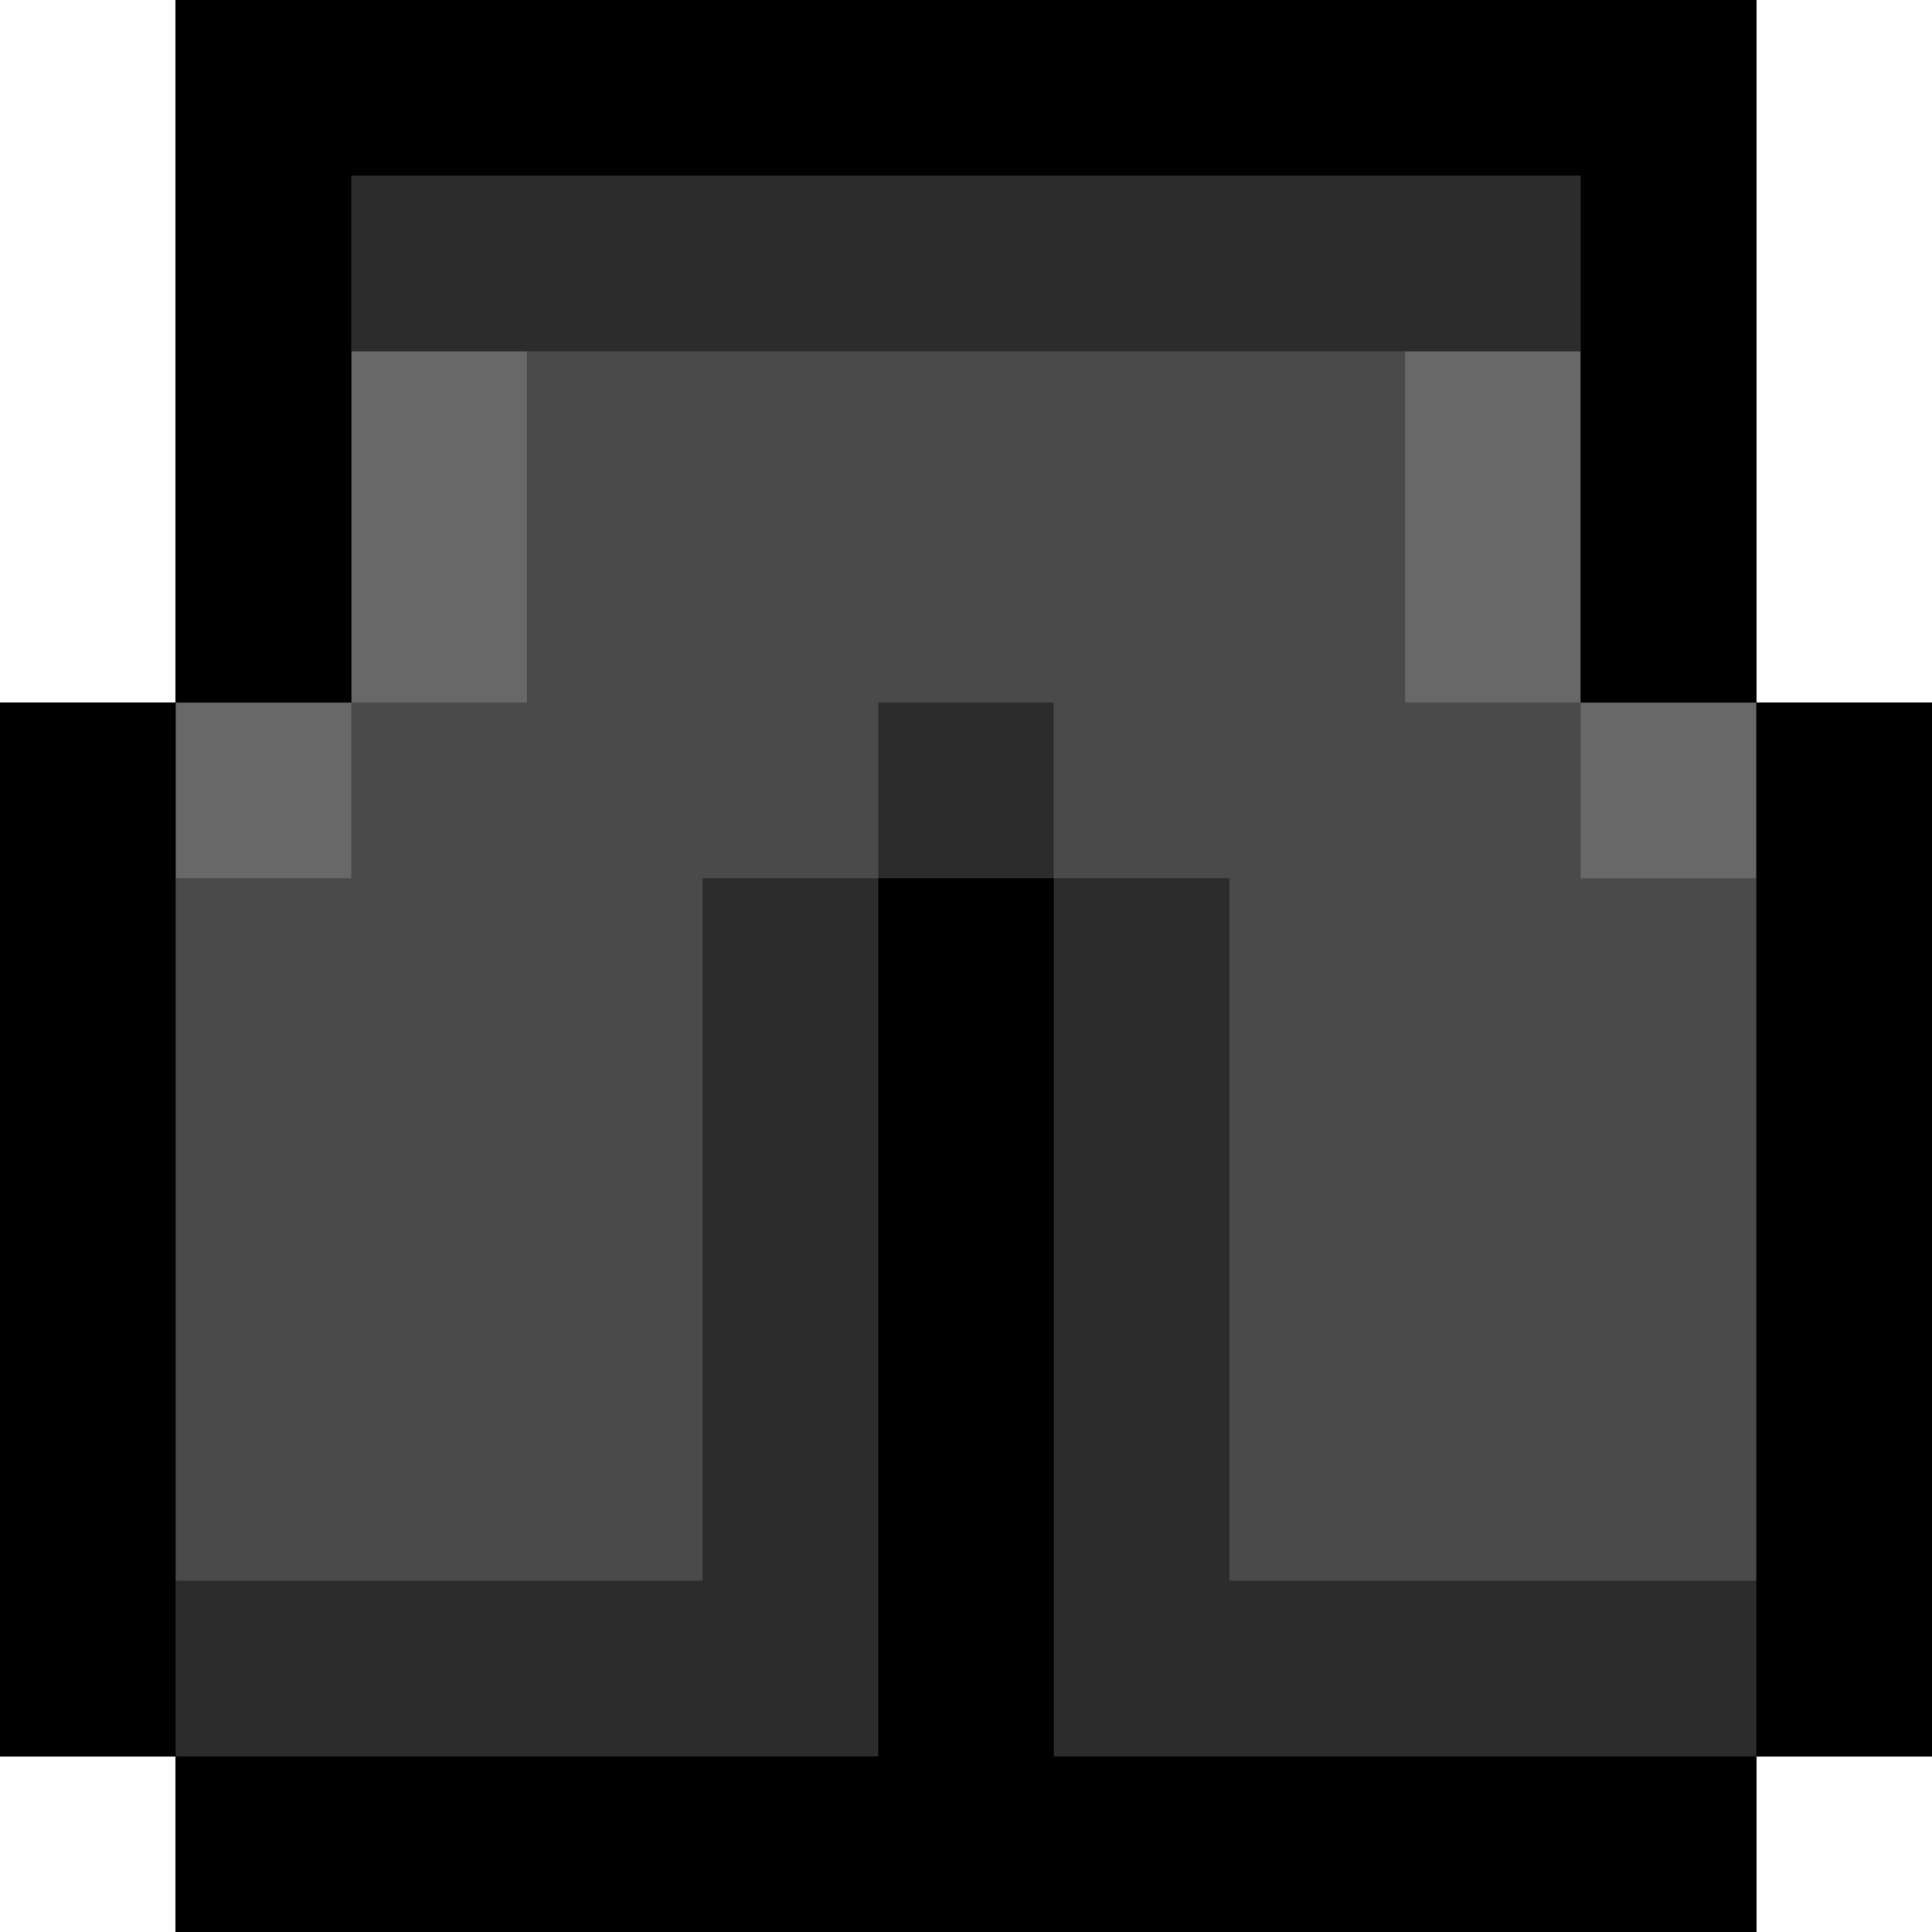
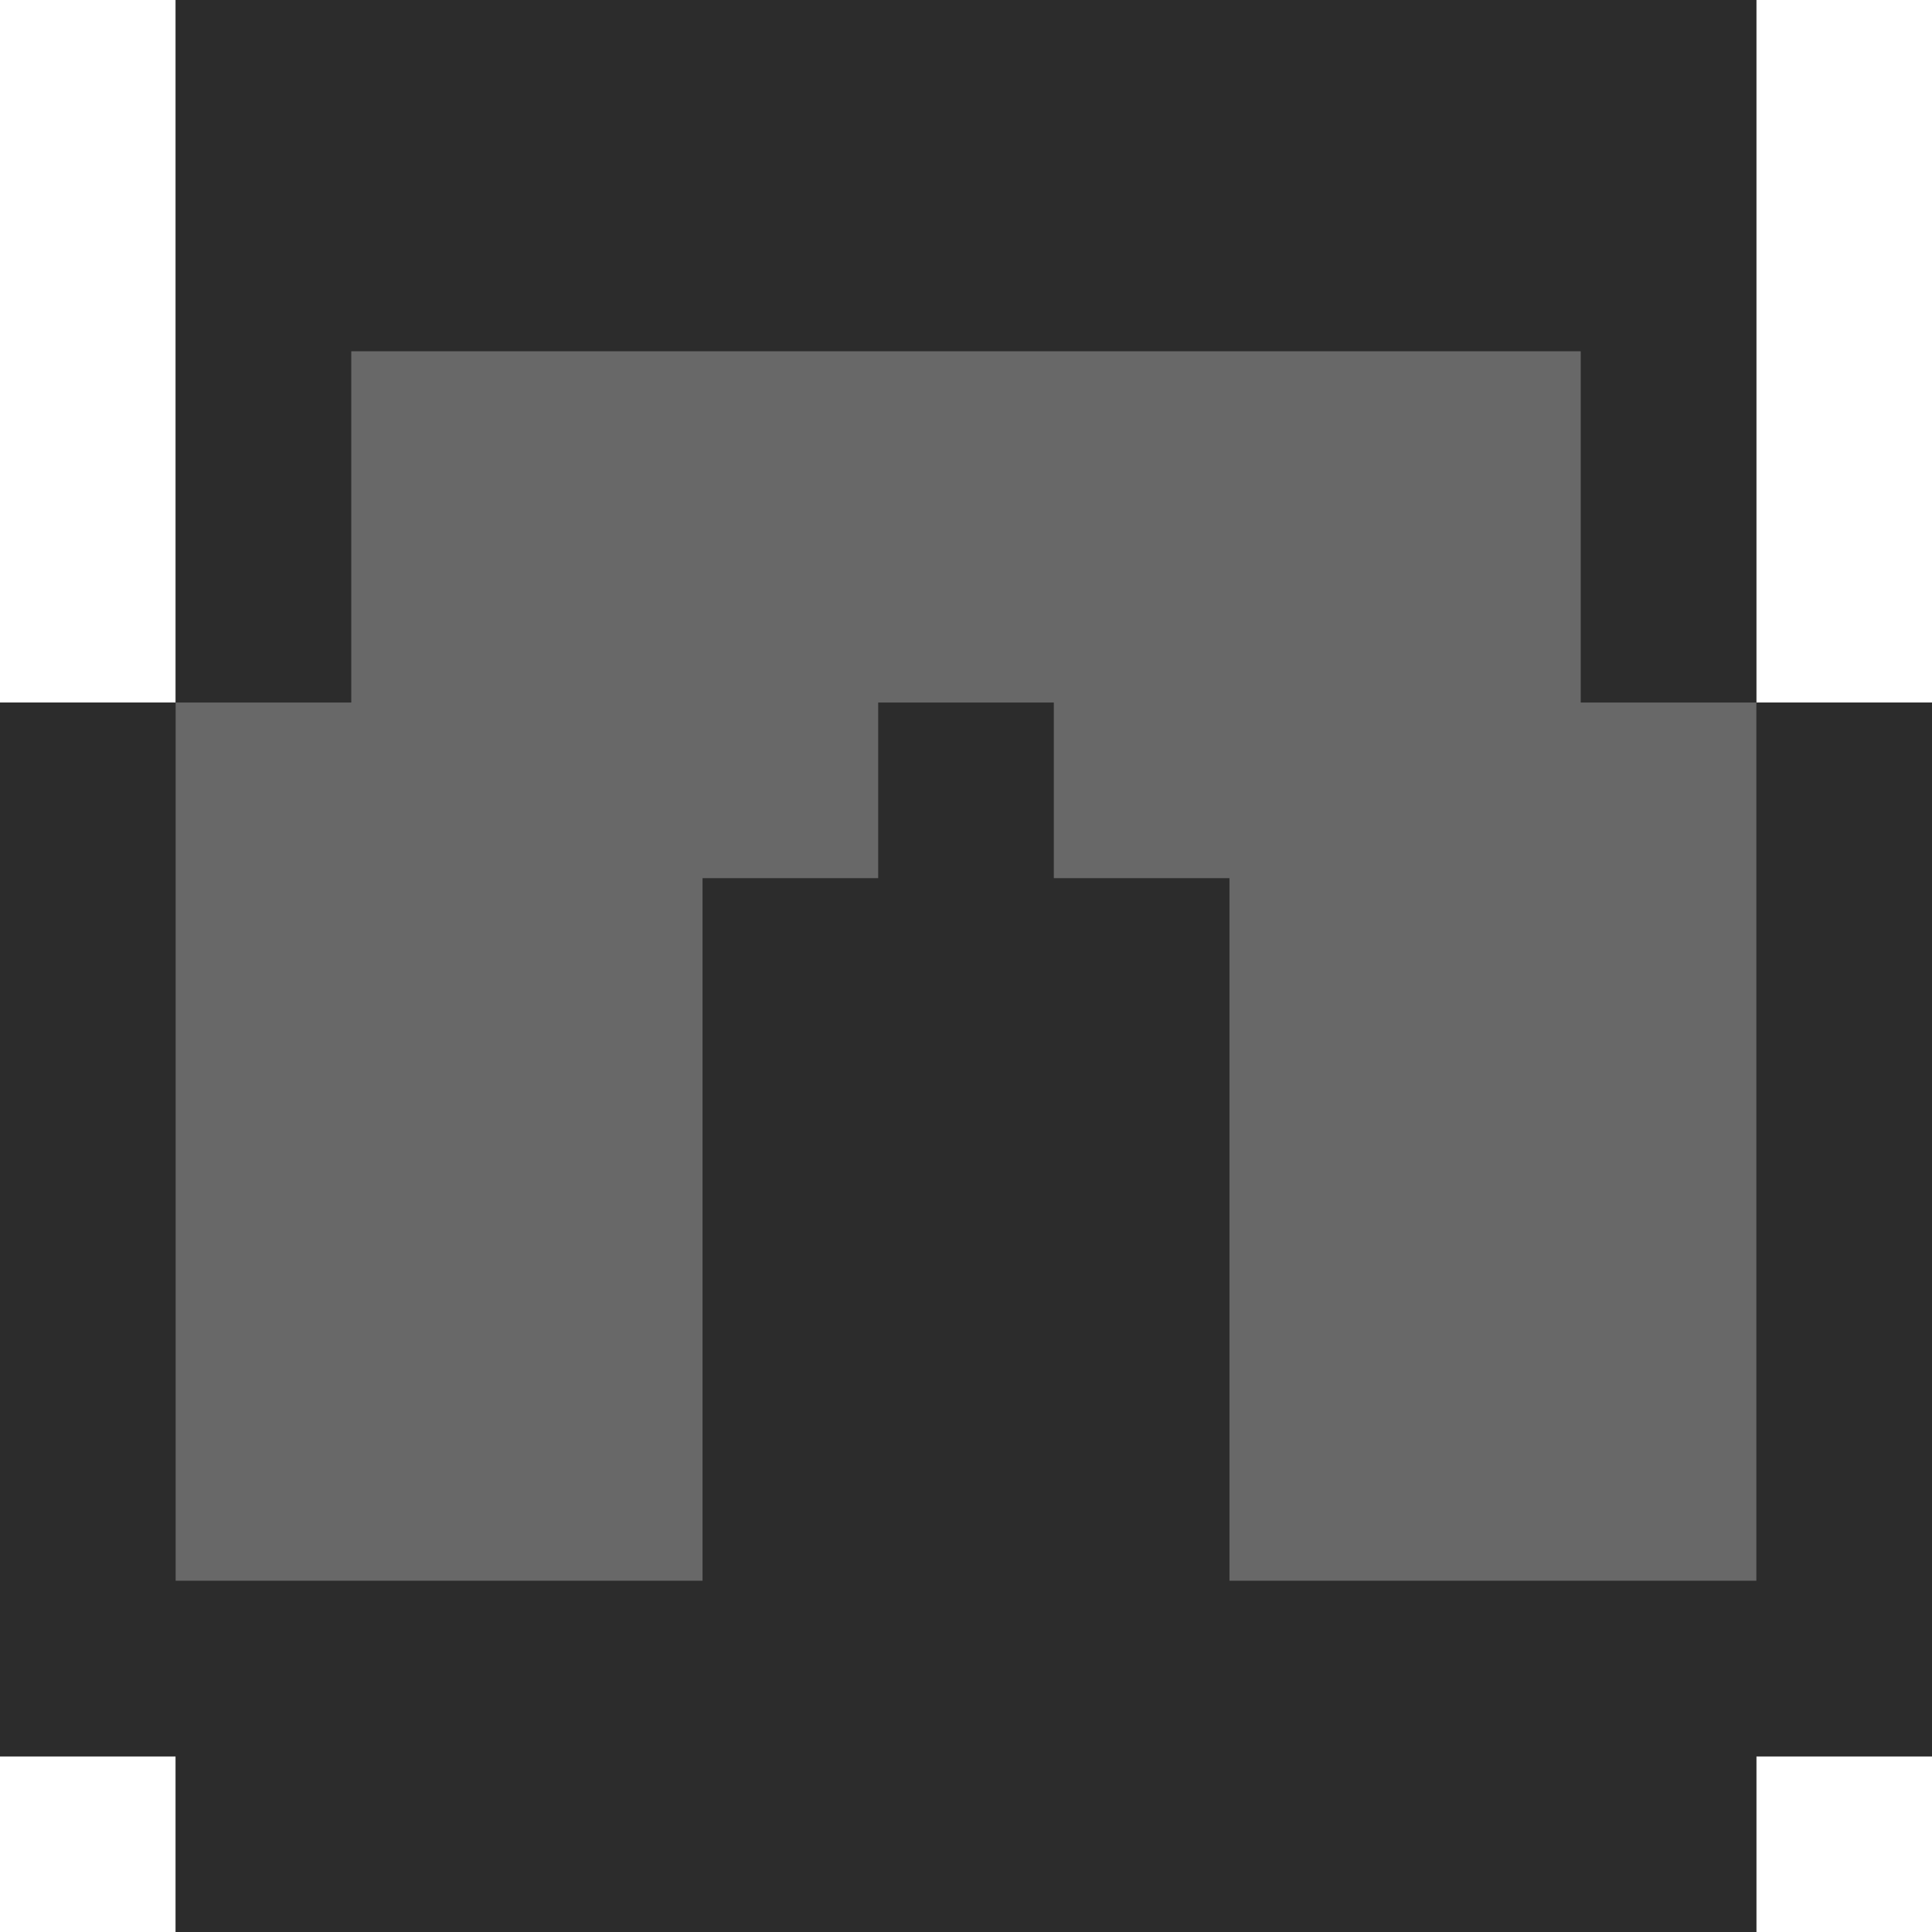
<svg xmlns="http://www.w3.org/2000/svg" width="44" height="44" viewBox="0 0 44 44">
  <path d="M4 42v-2H0V16h4V0h36v16h4v24h-4v4H4v-2z" fill="#686868" />
-   <path d="M4 42v-2H0V16h4V0h36v16h4v24h-4v4H4v-2zm4-24v-2h4V8H8v8H4v4h4v-2zm32 0v-2h-4V8h-4v8h4v4h4v-2z" fill="#4a4a4a" />
  <path d="M4 42v-2H0V16h4V0h36v16h4v24h-4v4H4v-2zm12-14v-8h4v-4h4v4h4v16h12V16h-4V8H8v8H4v20h12v-8z" fill="#2c2c2c" />
-   <path d="M4 42v-2H0V16h4V0h36v16h4v24h-4v4H4v-2zm16-12V20h4v20h16V16h-4V4H8v12H4v24h16V30z" />
</svg>